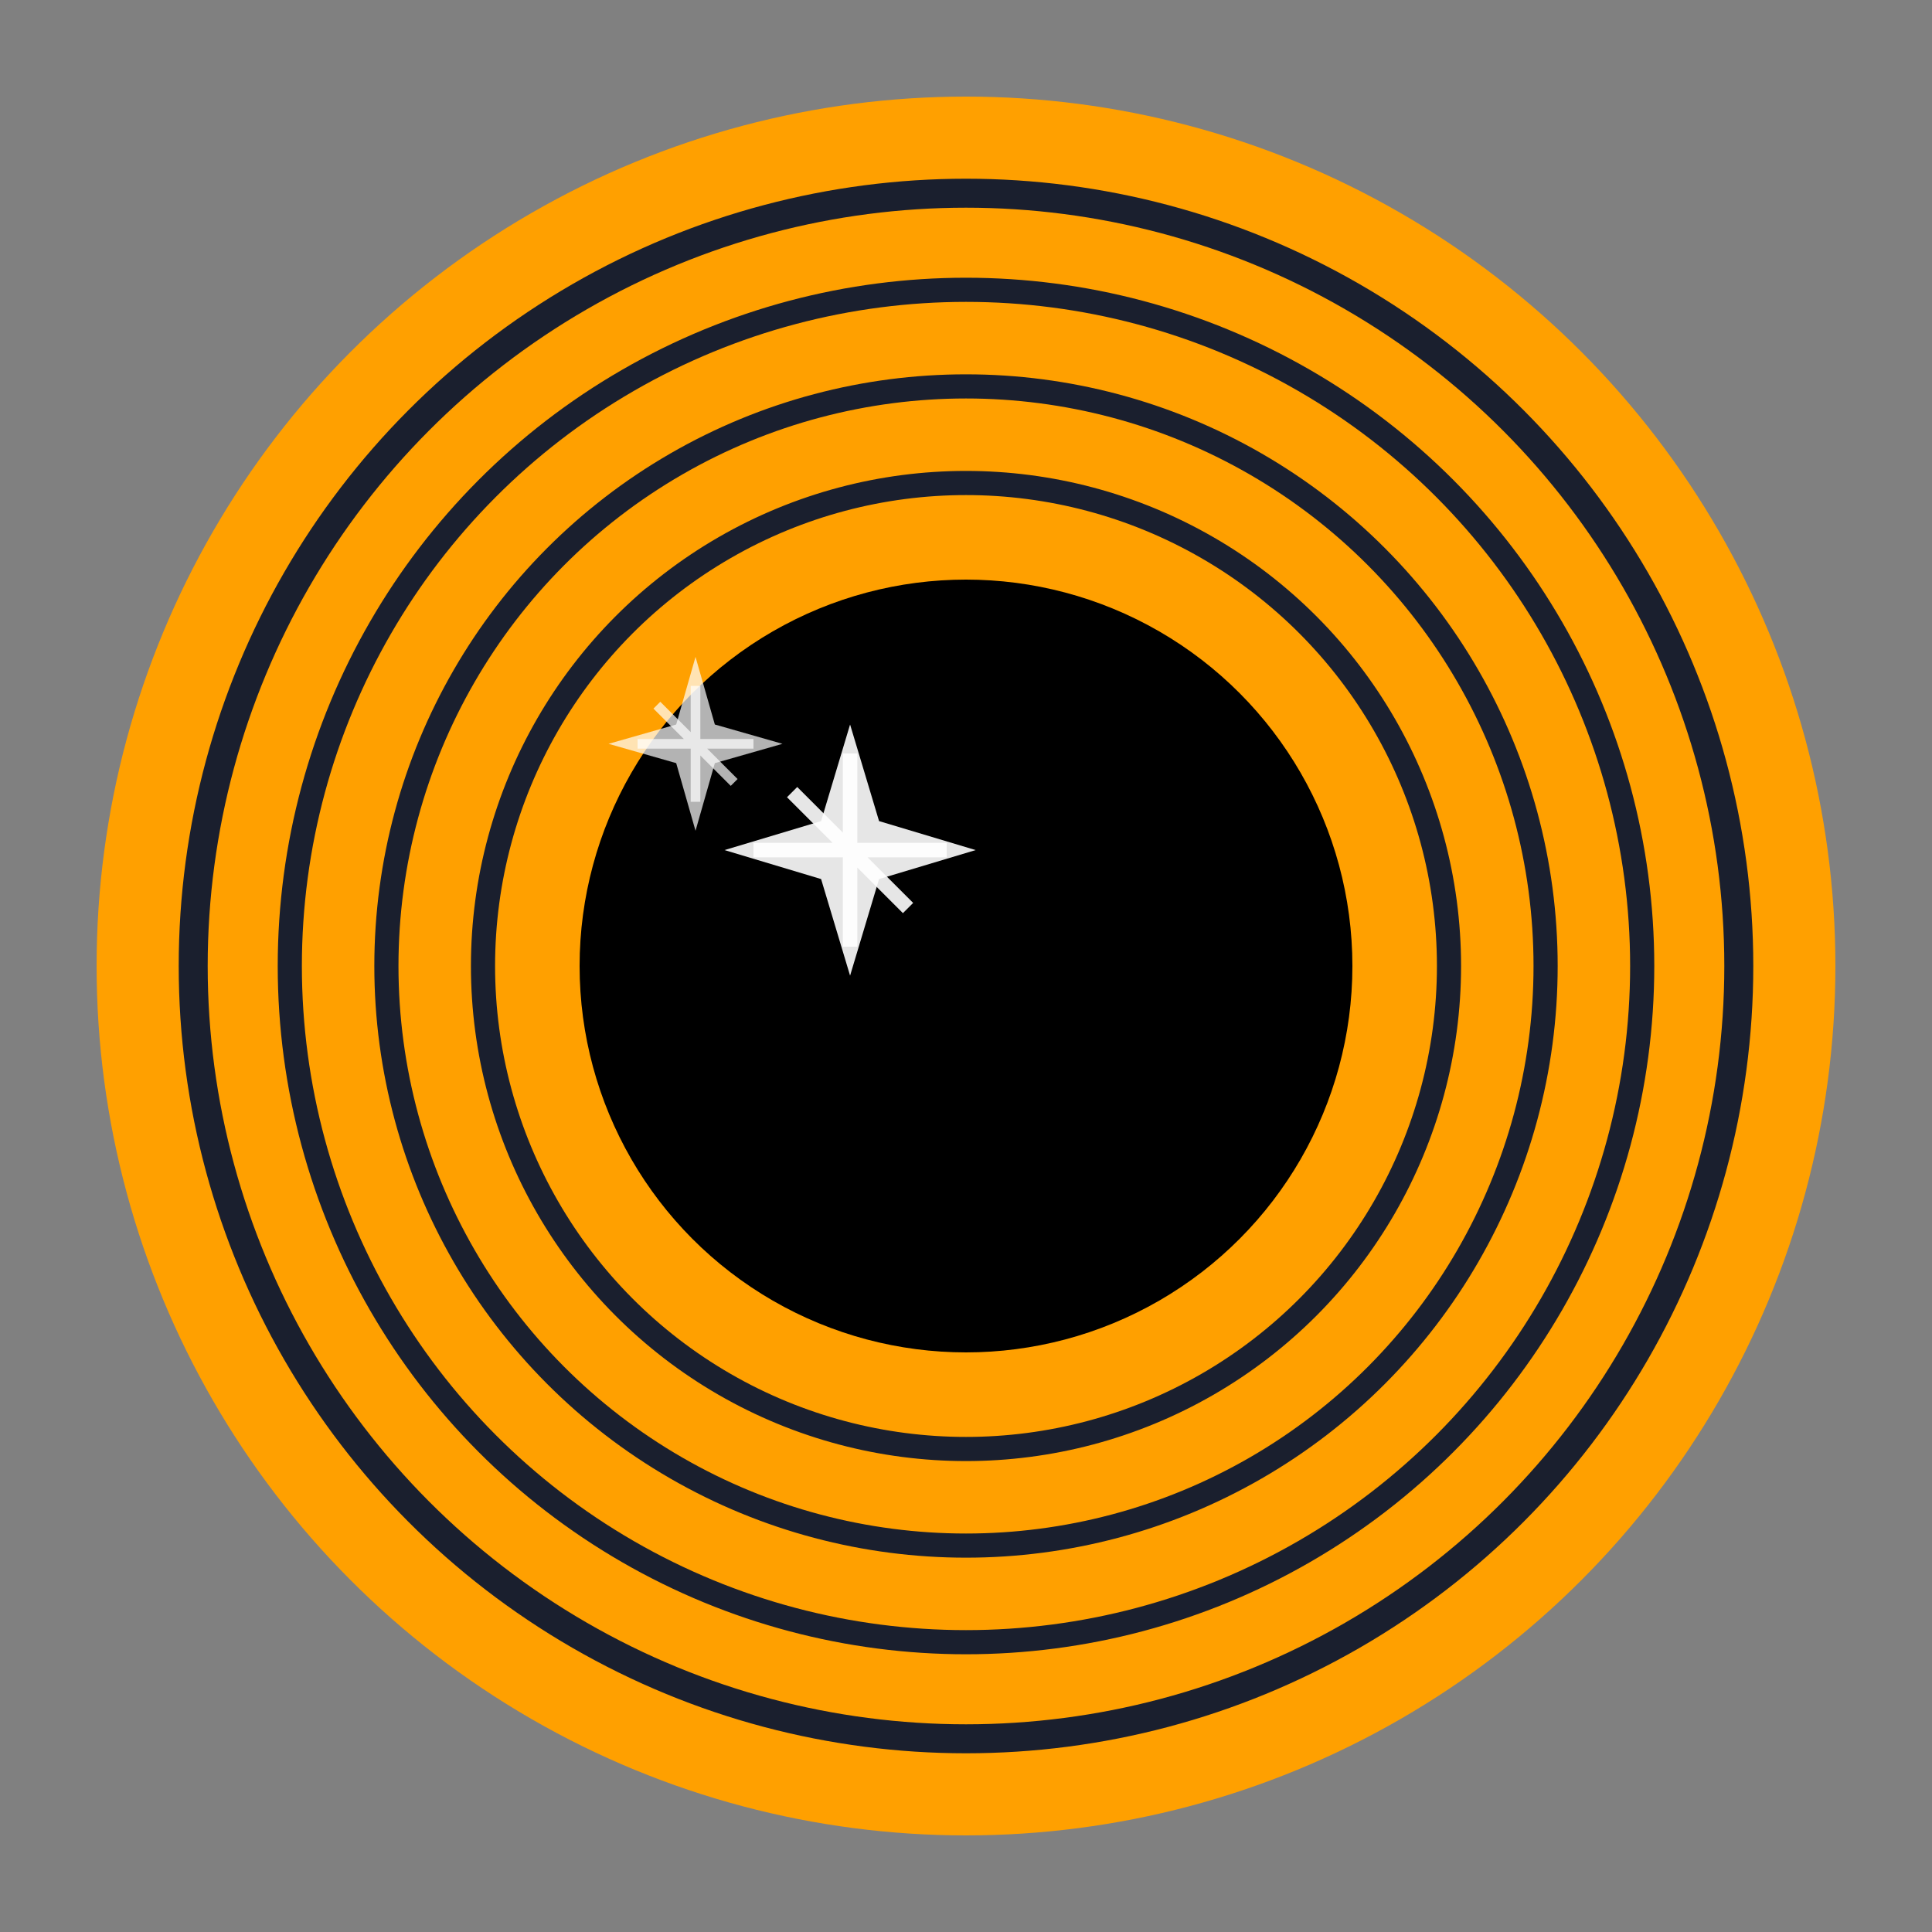
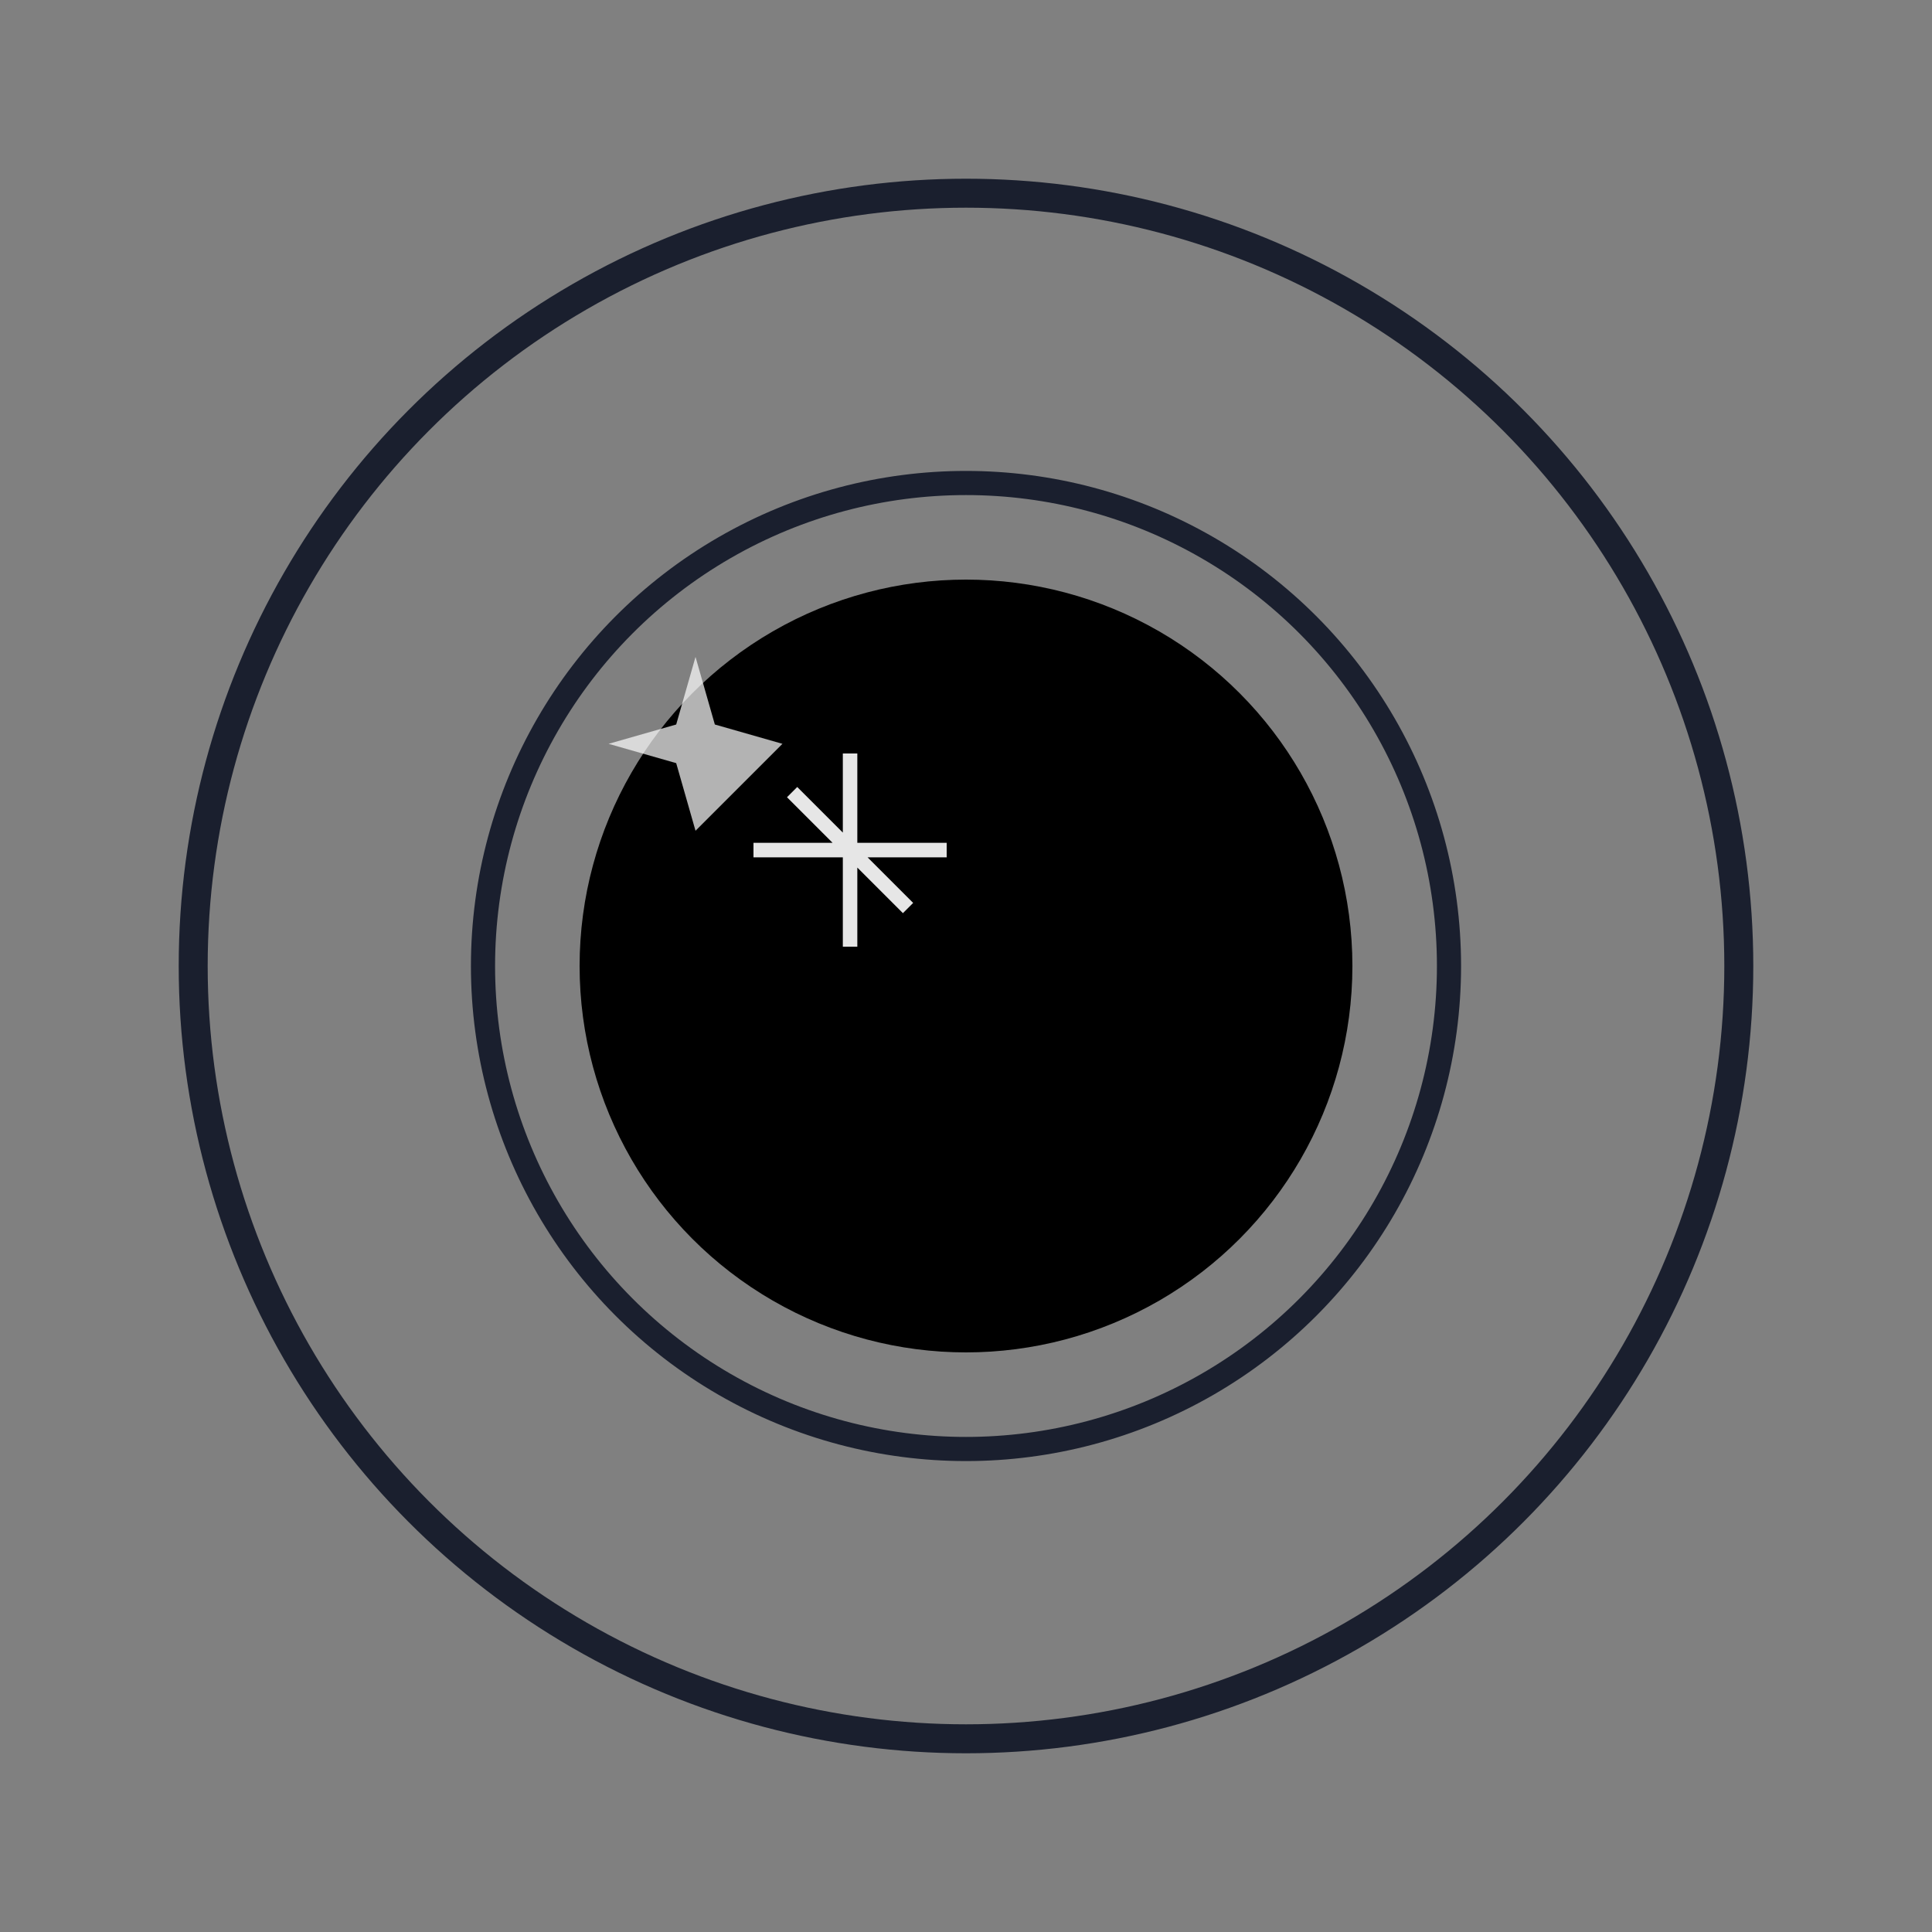
<svg xmlns="http://www.w3.org/2000/svg" viewBox="0 0 200 200">
  <rect x="0" y="0" width="200" height="200" fill="#808080" stroke="none" />
-   <circle cx="100" cy="100" r="90" fill="#FFA000" />
  <circle cx="100" cy="100" r="80" fill="none" stroke="#1A1F2E" stroke-width="3" />
-   <circle cx="100" cy="100" r="70" fill="none" stroke="#1A1F2E" stroke-width="2.5" />
-   <circle cx="100" cy="100" r="60" fill="none" stroke="#1A1F2E" stroke-width="2.5" />
  <circle cx="100" cy="100" r="50" fill="none" stroke="#1A1F2E" stroke-width="2.5" />
  <circle cx="100" cy="100" r="40" fill="black" />
-   <path d="M85,85 L88,75 L91,85 L101,88 L91,91 L88,101 L85,91 L75,88 L85,85" fill="white" opacity="0.9" />
  <path d="M82,82 L94,94 M88,78 L88,98 M78,88 L98,88" stroke="white" stroke-width="1.5" opacity="0.9" />
-   <path d="M70,75 L72,68 L74,75 L81,77 L74,79 L72,86 L70,79 L63,77 L70,75" fill="white" opacity="0.7" />
-   <path d="M68,73 L76,81 M72,71 L72,83 M66,77 L78,77" stroke="white" stroke-width="1" opacity="0.7" />
+   <path d="M70,75 L72,68 L74,75 L81,77 L72,86 L70,79 L63,77 L70,75" fill="white" opacity="0.7" />
</svg>